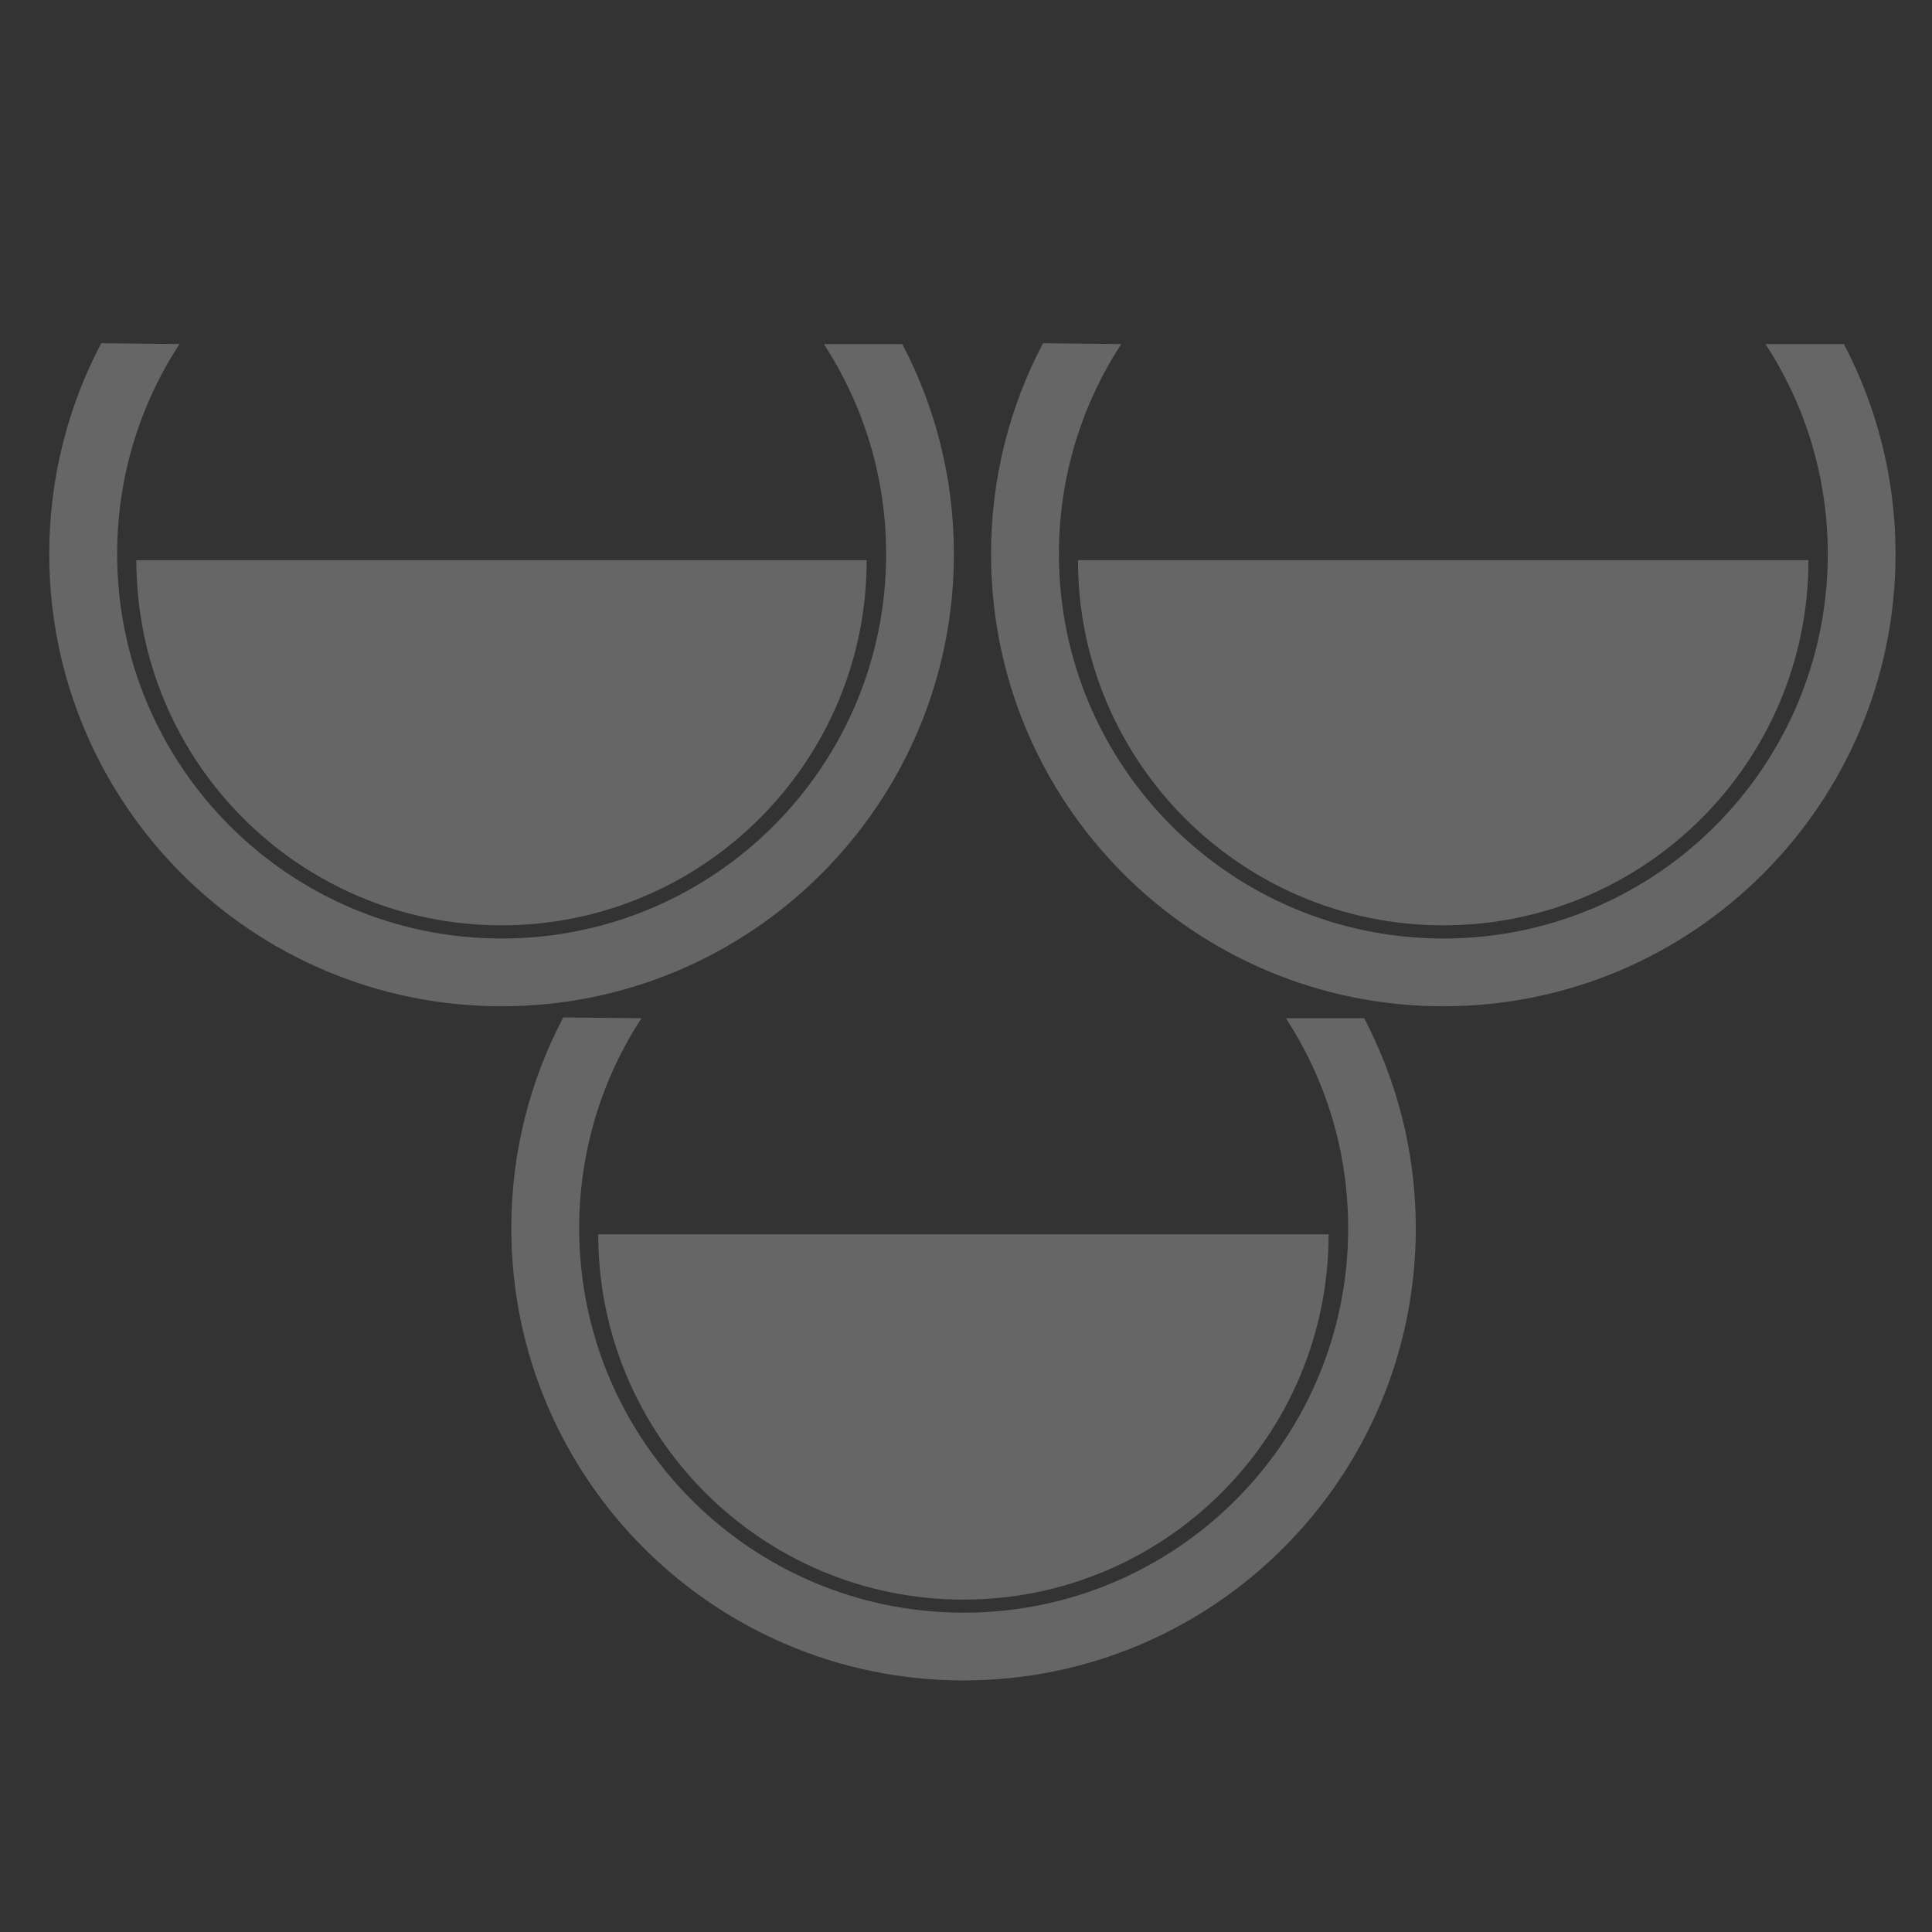
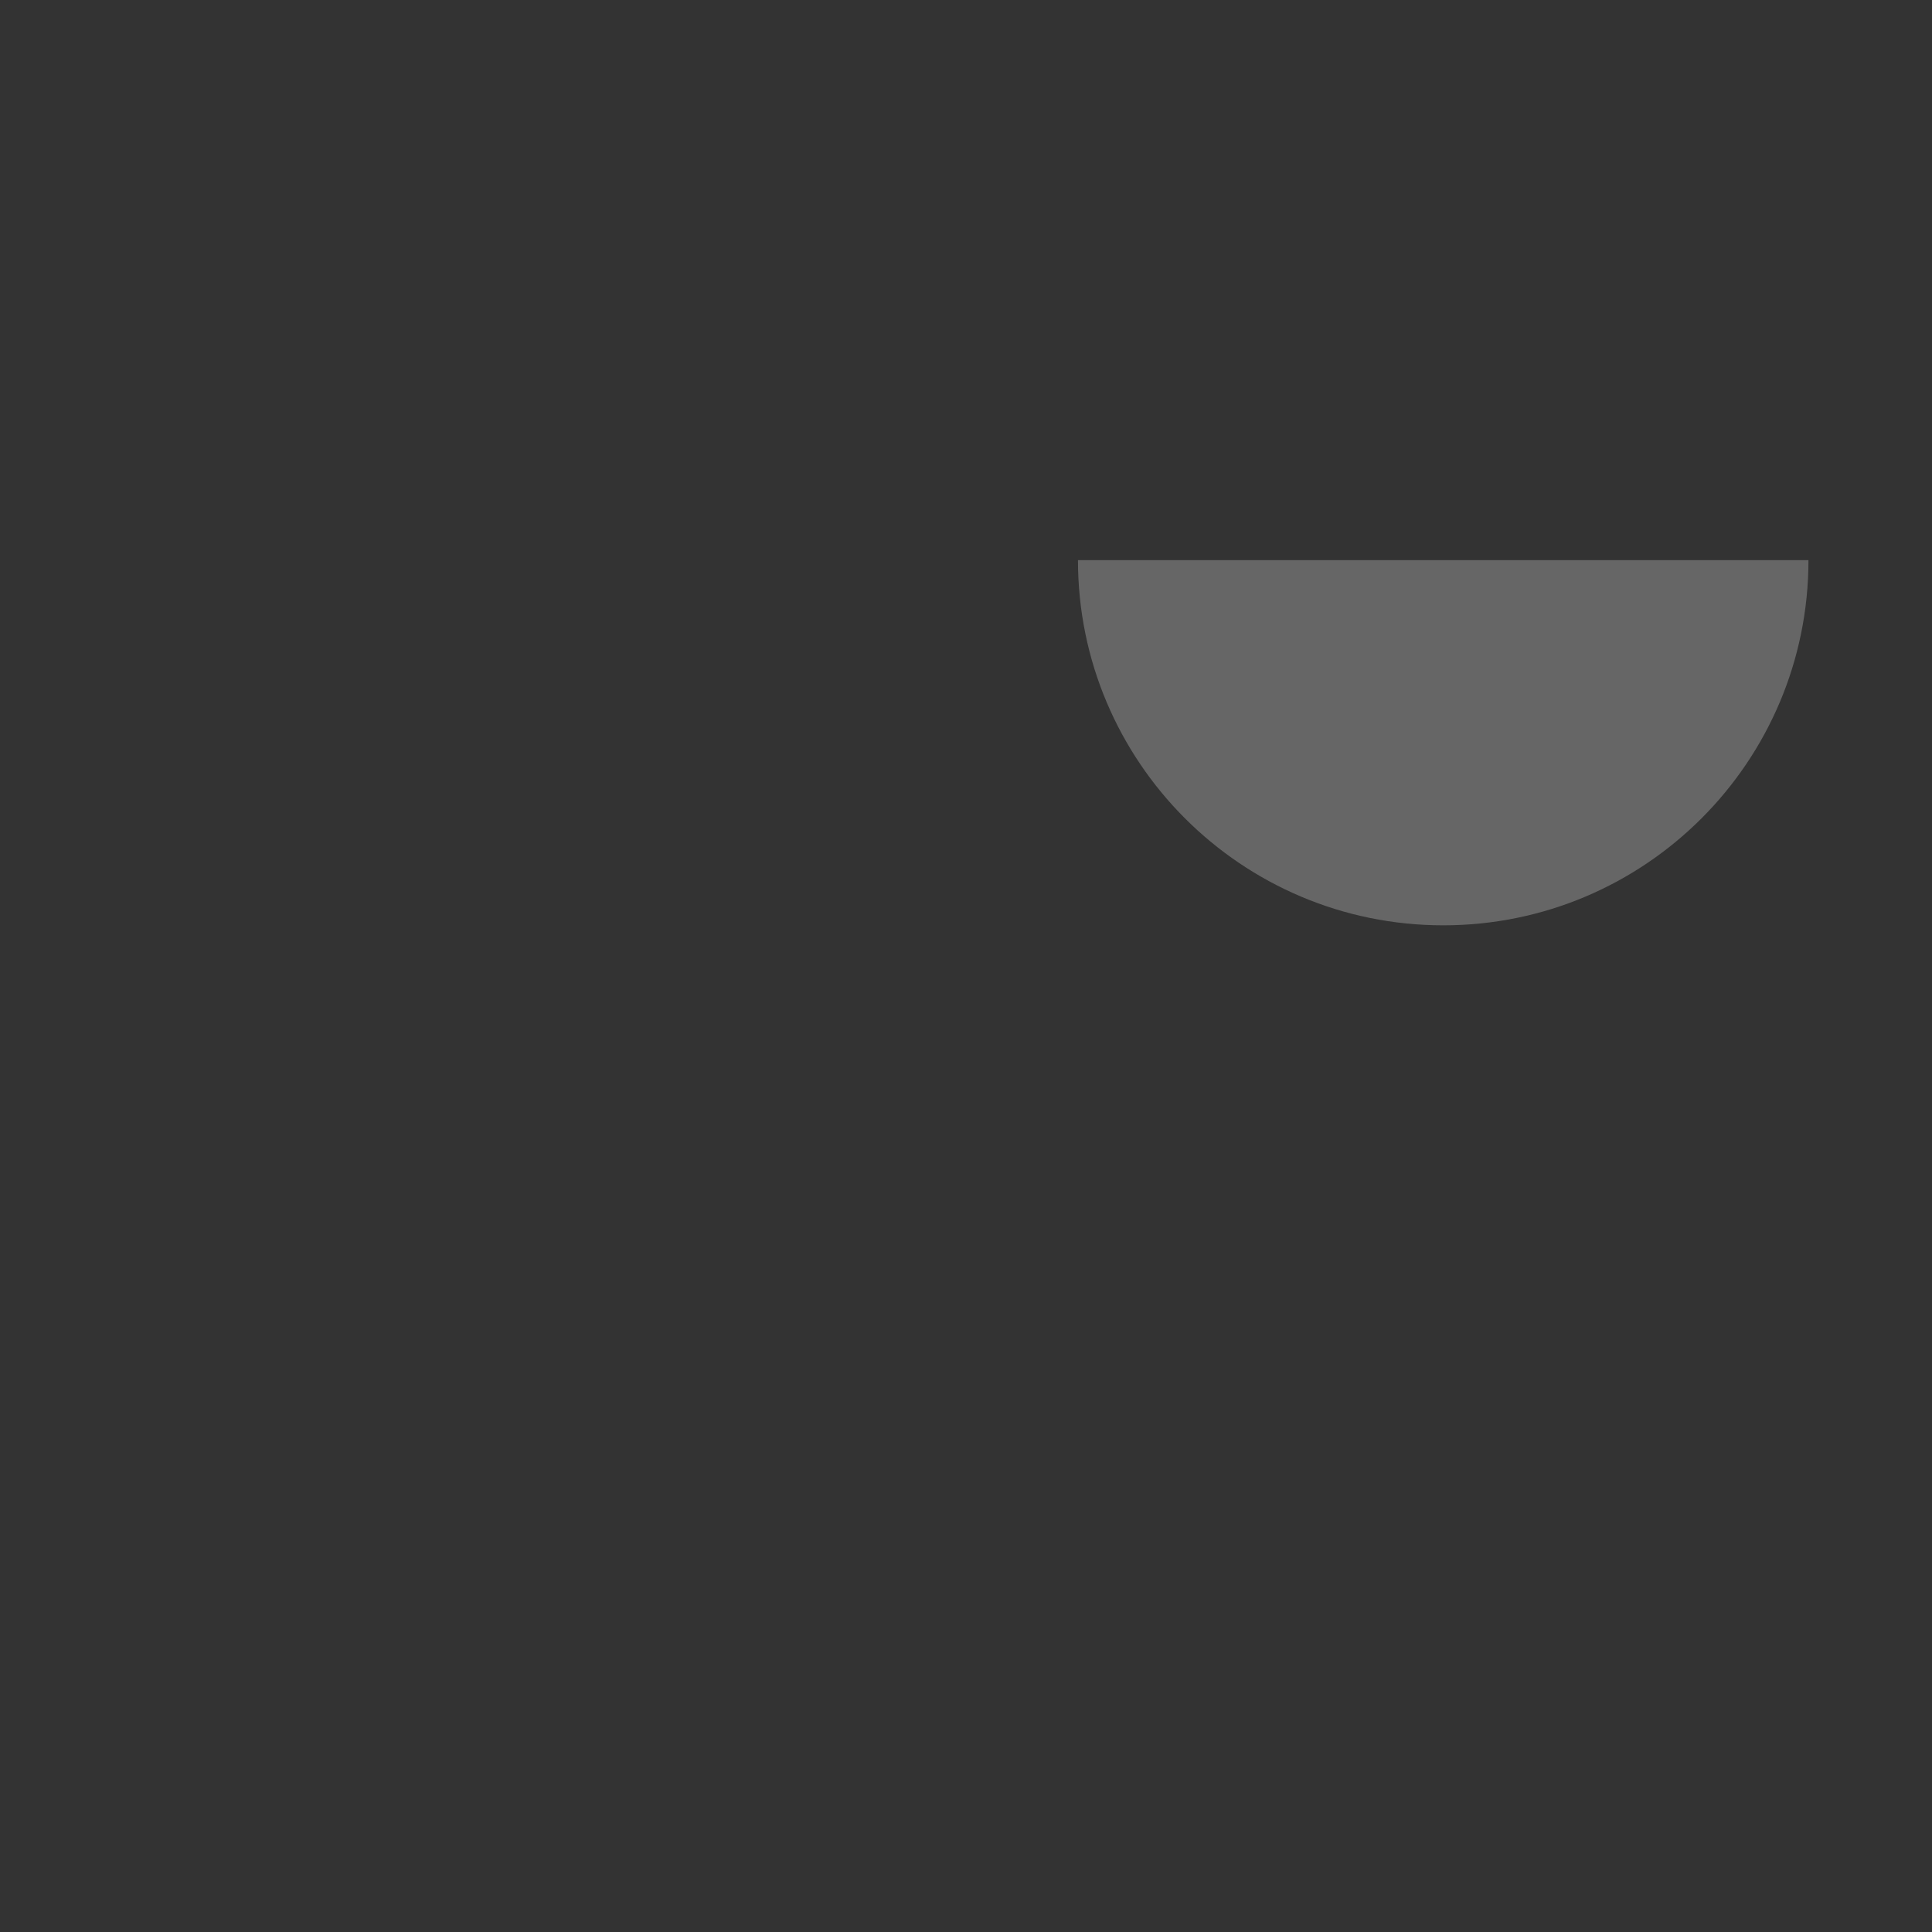
<svg xmlns="http://www.w3.org/2000/svg" width="140" height="140" viewBox="0.0 0.0 142.0 142.0" fill="none">
  <rect x="0.0" y="0.0" width="142.0" height="142.0" fill="#333333" stroke="none" />
-   <path d="M66.31 25.28C68.74 29.89 70.11 35.15 70.11 40.72C70.11 59.08 55.23 73.96 36.87 73.96C18.51 73.96 3.62 59.08 3.62 40.72C3.62 35.13 5 29.86 7.44 25.23L13.19 25.29C10.29 29.73 8.61 35.03 8.61 40.72C8.61 56.32 21.26 68.98 36.87 68.98C52.48 68.98 65.13 56.33 65.13 40.72C65.13 35.02 63.44 29.72 60.55 25.29H66.32L66.31 25.28Z" fill="white" fill-opacity="0.25" />
-   <path d="M10.02 41.17C10.02 55.99 22.04 68.01 36.86 68.01C51.68 68.01 63.7 55.99 63.7 41.17H10.02Z" fill="white" fill-opacity="0.25" />
-   <path d="M135.52 25.28C137.94 29.89 139.32 35.15 139.32 40.72C139.32 59.08 124.44 73.96 106.08 73.96C87.72 73.96 72.84 59.08 72.84 40.72C72.84 35.13 74.22 29.86 76.66 25.23L82.41 25.29C79.51 29.73 77.83 35.03 77.83 40.72C77.83 56.32 90.48 68.98 106.09 68.98C121.7 68.98 134.34 56.33 134.34 40.72C134.34 35.02 132.66 29.72 129.76 25.29H135.53L135.52 25.28Z" fill="white" fill-opacity="0.25" />
-   <path d="M100.26 74.83C102.68 79.45 104.06 84.7 104.06 90.27C104.06 108.63 89.18 123.51 70.82 123.51C52.46 123.51 37.58 108.63 37.58 90.27C37.58 84.68 38.96 79.41 41.4 74.78L47.15 74.84C44.25 79.27 42.57 84.58 42.57 90.27C42.57 105.88 55.22 118.53 70.83 118.53C86.44 118.53 99.09 105.88 99.09 90.27C99.09 84.58 97.41 79.27 94.51 74.84H100.28L100.26 74.83Z" fill="white" fill-opacity="0.25" />
-   <path d="M43.97 90.72C43.97 105.55 55.99 117.57 70.81 117.57C85.63 117.57 97.65 105.55 97.65 90.72H43.96H43.97Z" fill="white" fill-opacity="0.25" />
  <path d="M79.23 41.17C79.23 55.99 91.25 68.01 106.08 68.01C120.91 68.01 132.92 55.99 132.92 41.17H79.23Z" fill="white" fill-opacity="0.25" />
</svg>